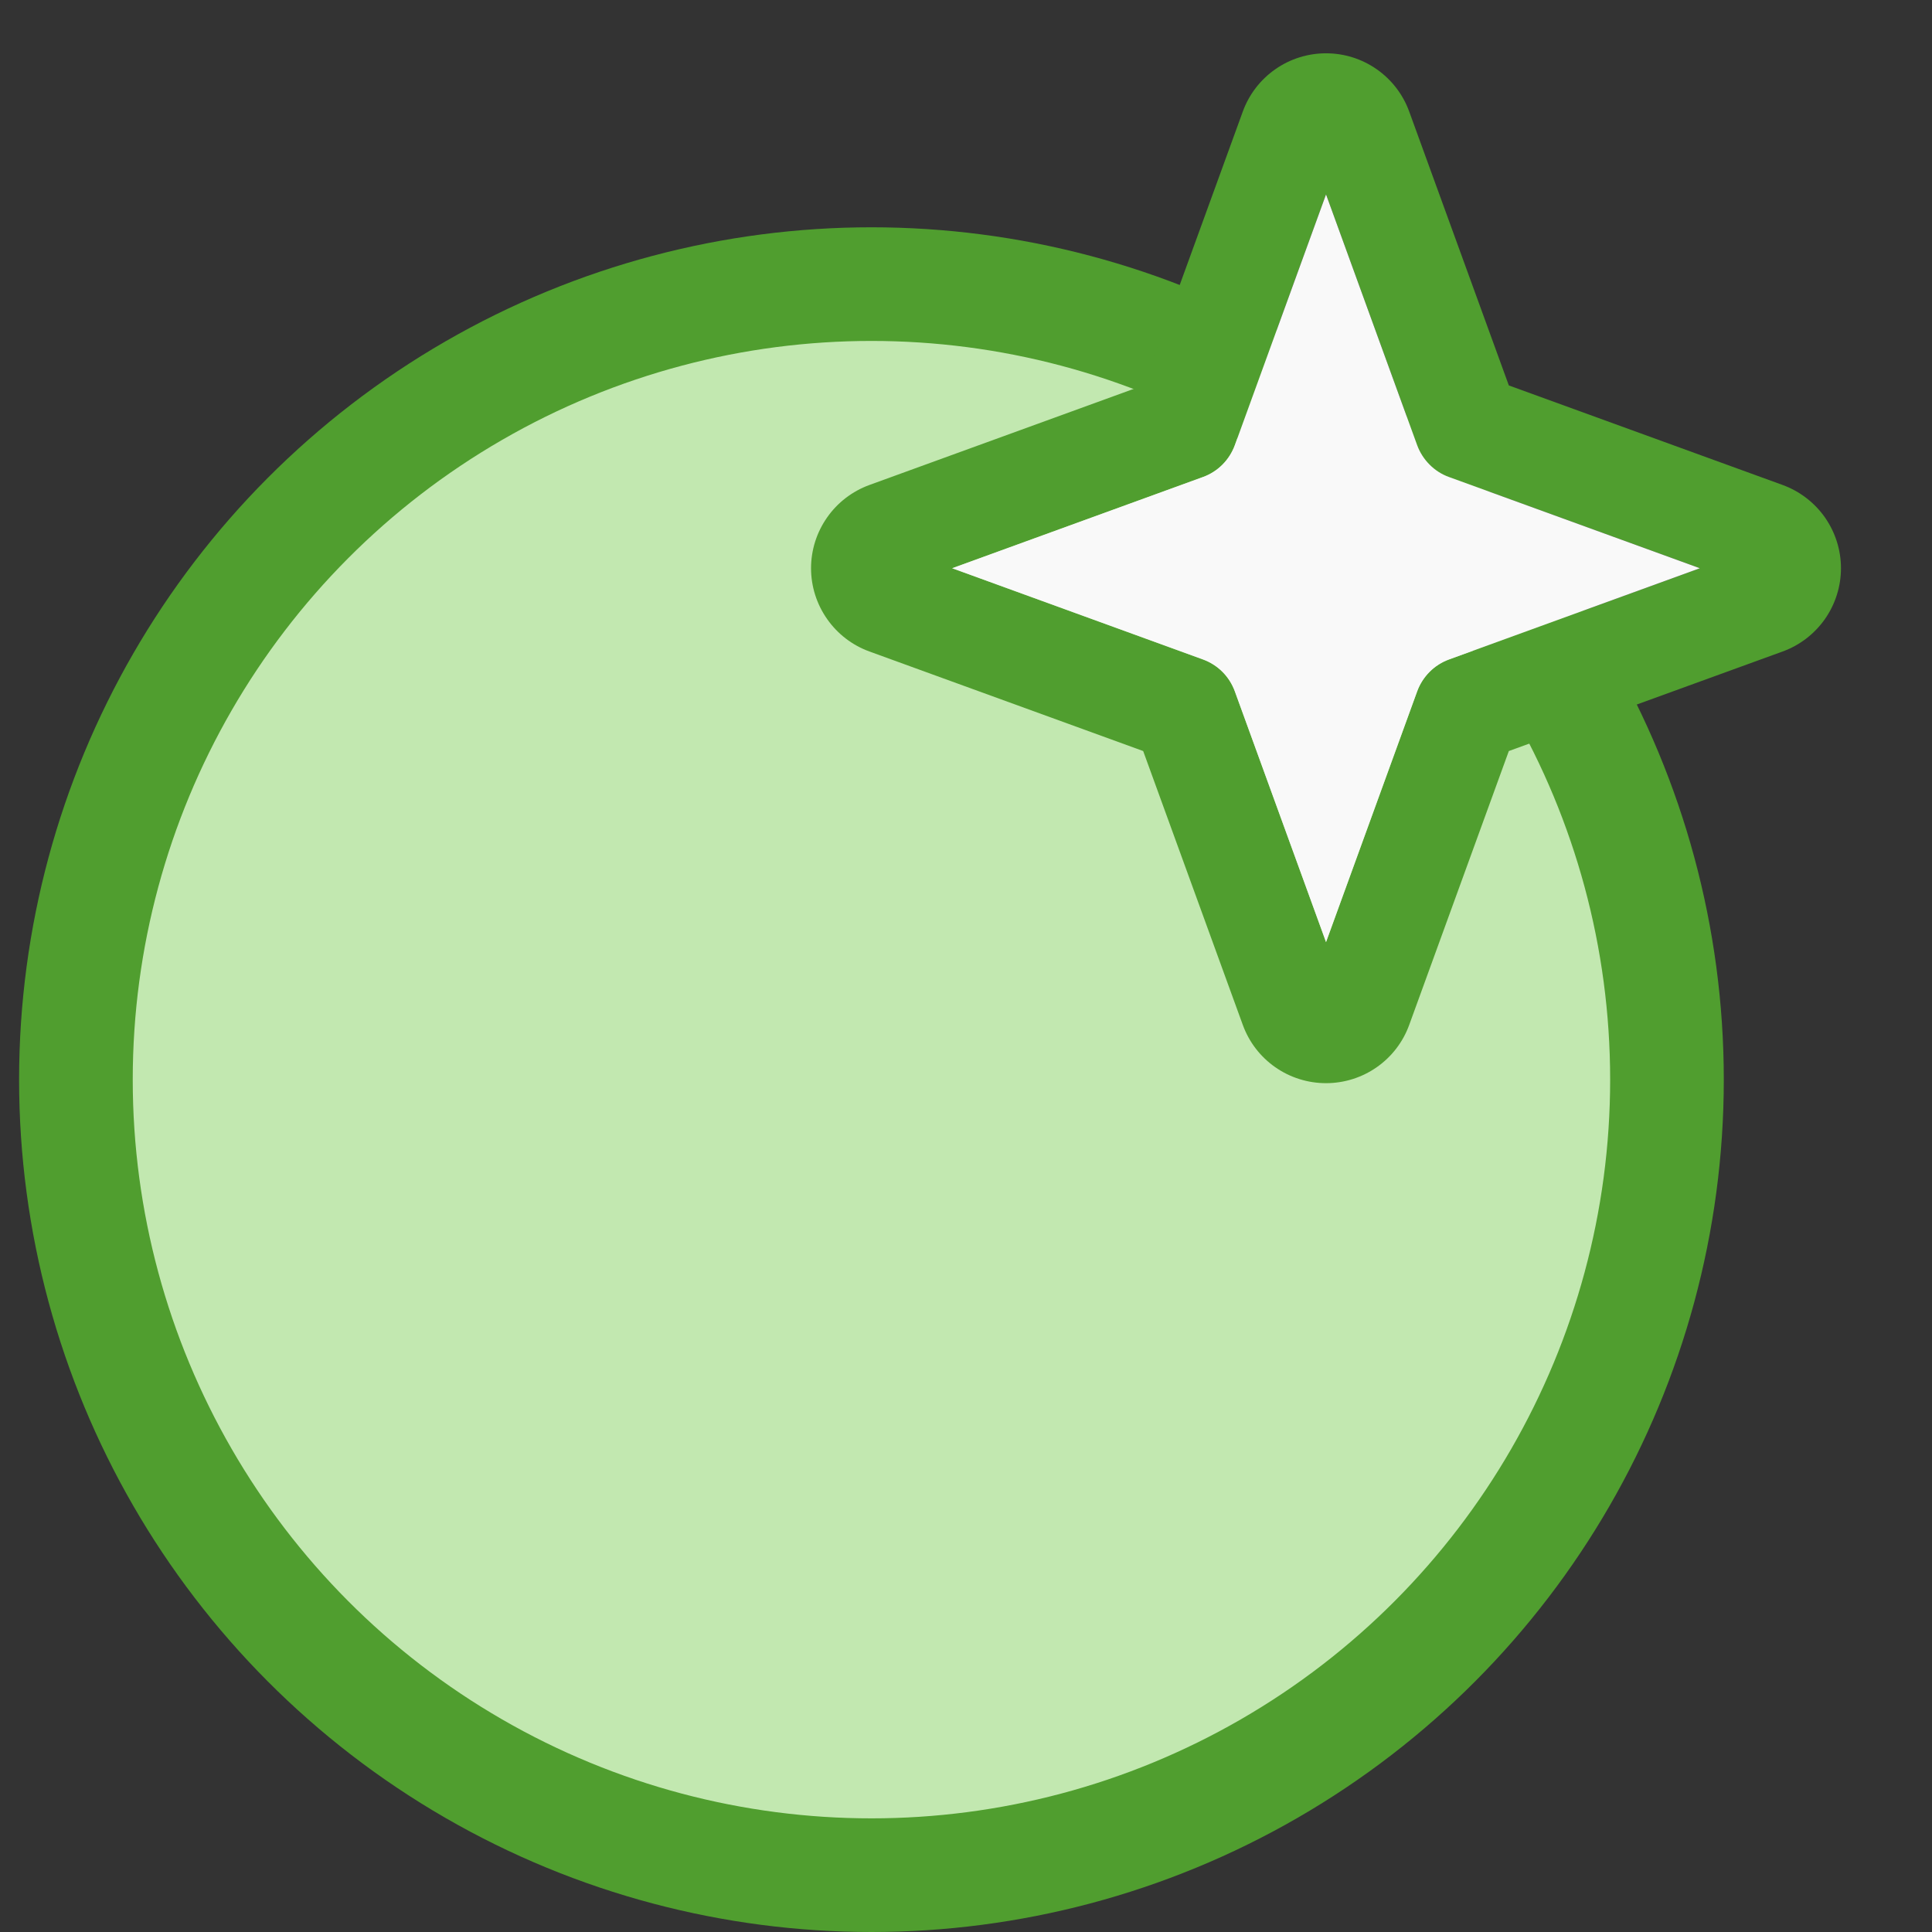
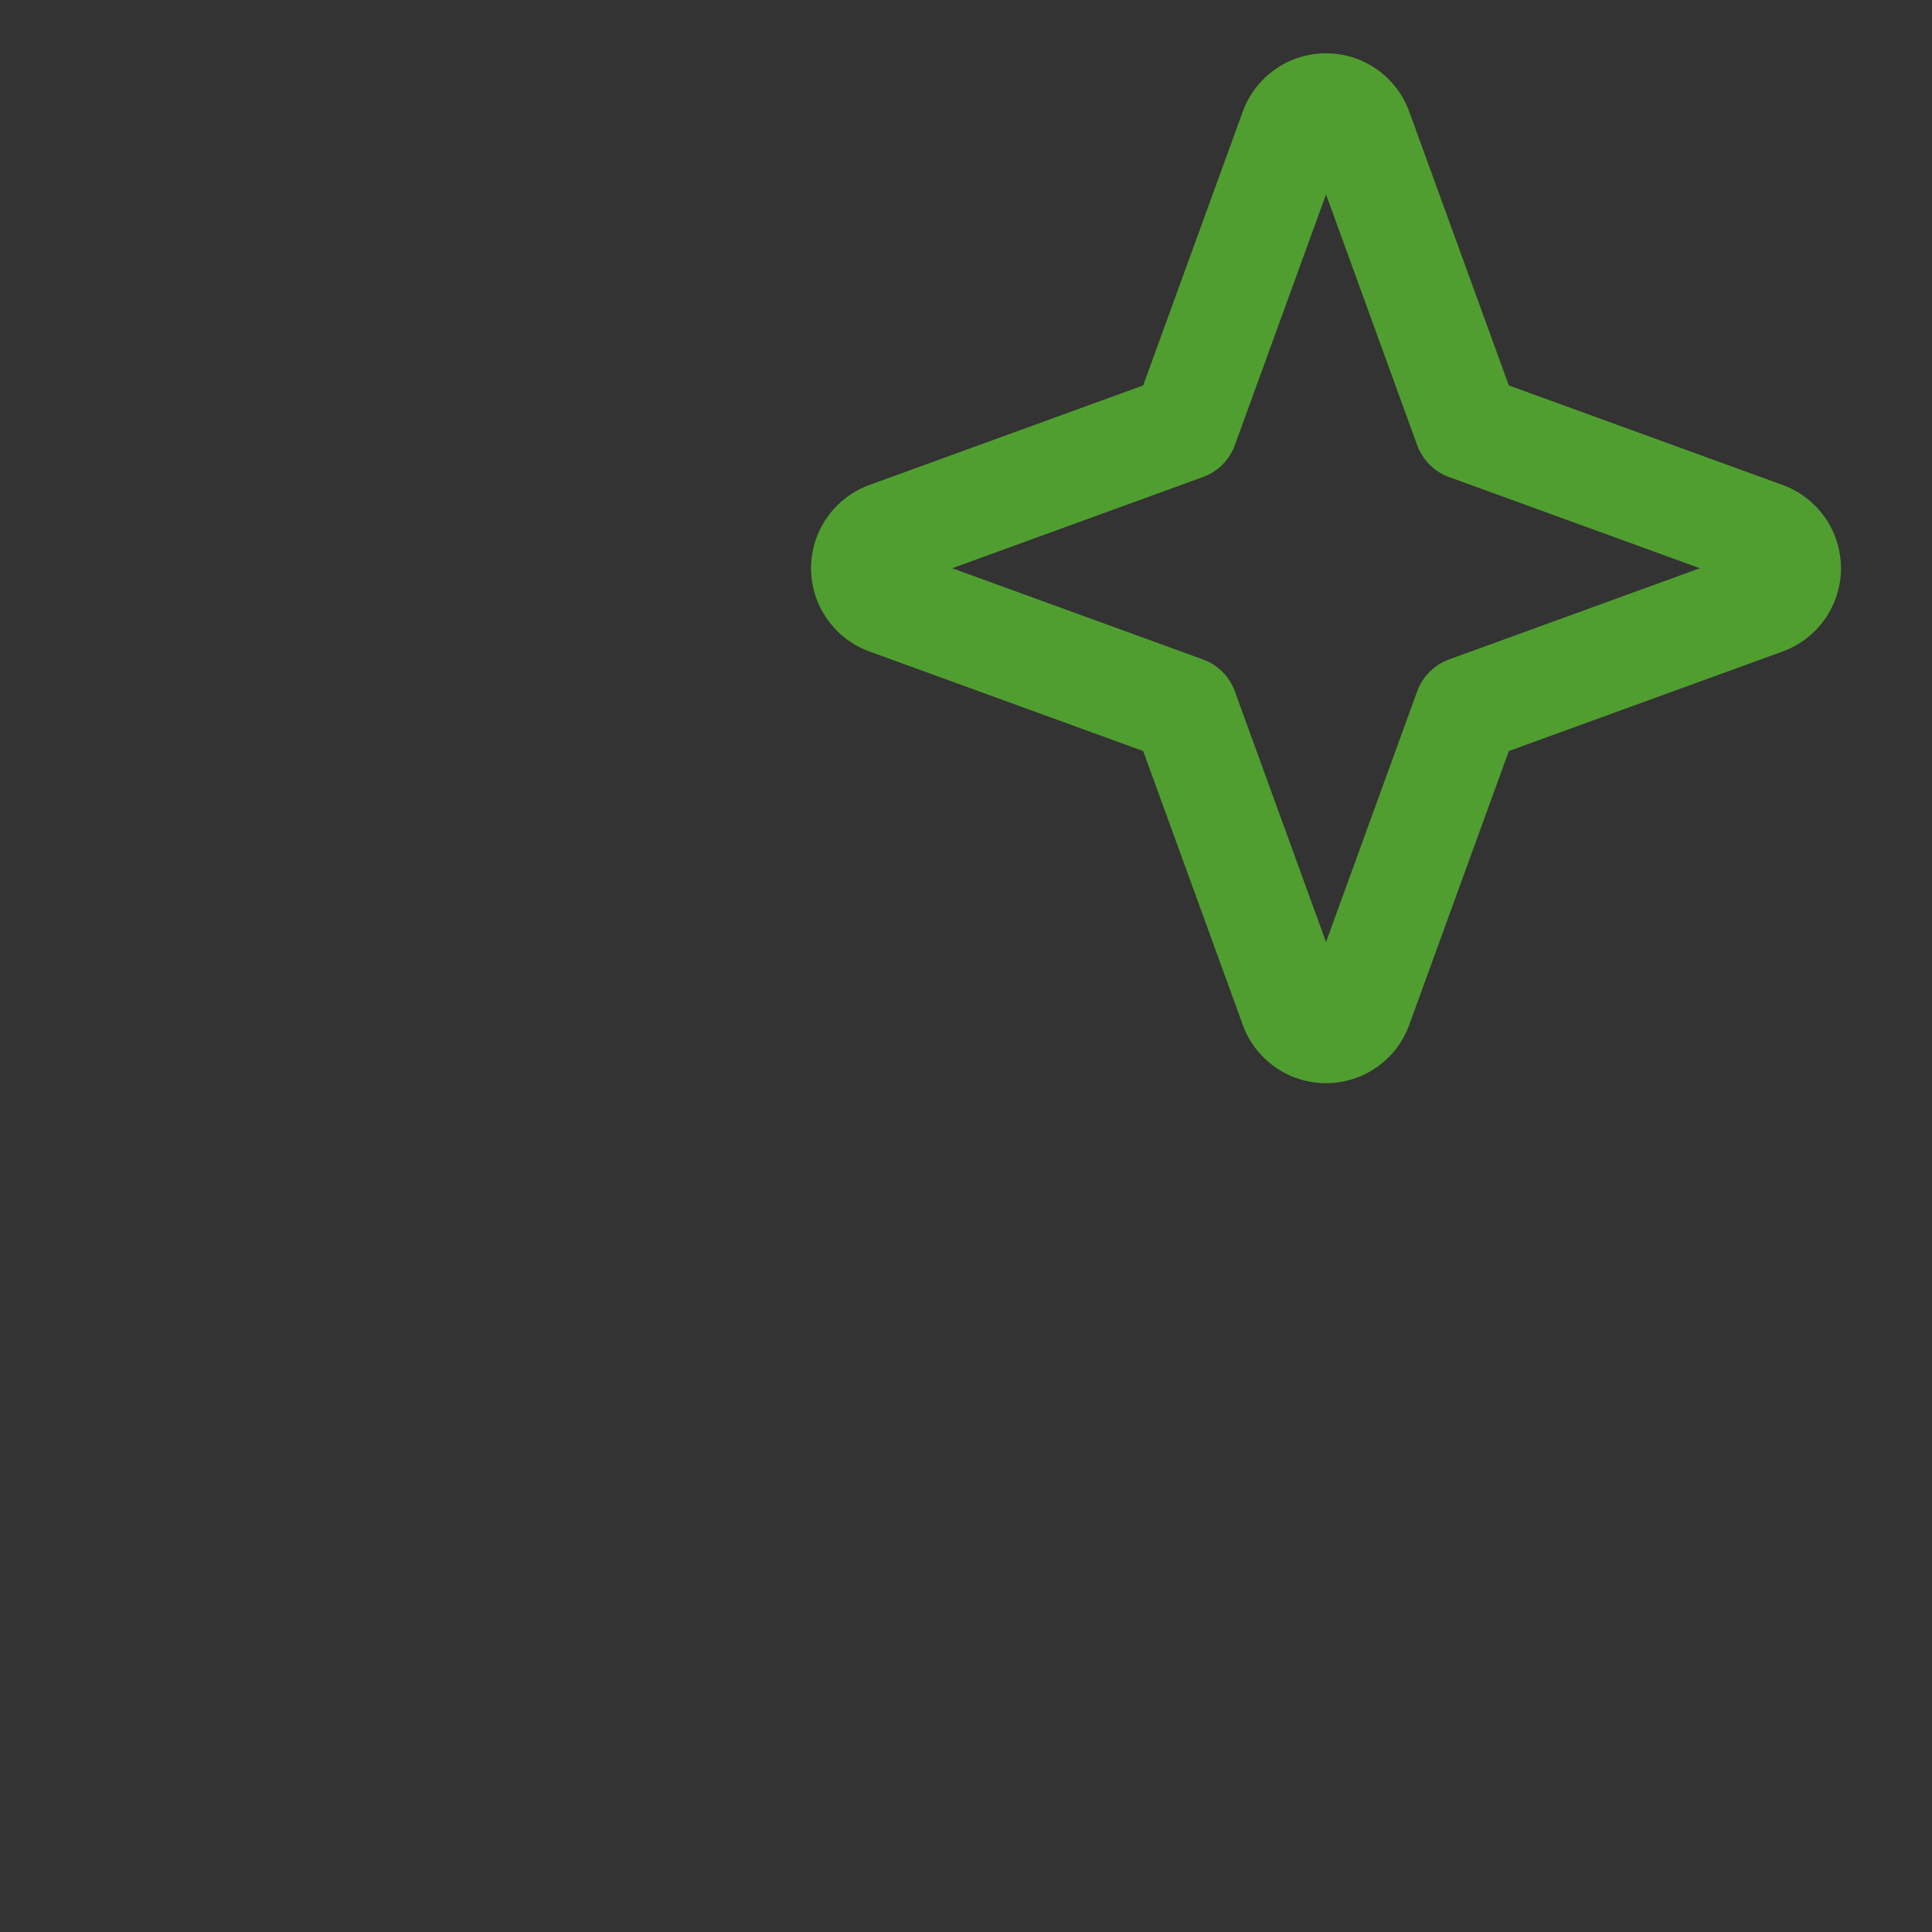
<svg xmlns="http://www.w3.org/2000/svg" width="34" height="34" viewBox="0 0 34 34" fill="none">
  <rect x="0" y="0" width="34" height="34" fill="#333333" stroke="none" />
-   <circle cx="15.336" cy="19" r="14" fill="#C2E8B0" stroke="#509E2F" stroke-width="2" />
  <path d="M31.372 8.535L26.553 6.783L24.8 1.964C24.691 1.663 24.492 1.404 24.23 1.22C23.968 1.036 23.655 0.938 23.336 0.938C23.016 0.938 22.703 1.036 22.441 1.22C22.179 1.404 21.98 1.663 21.871 1.964L20.118 6.783L15.3 8.535C14.999 8.645 14.739 8.844 14.556 9.106C14.372 9.368 14.273 9.68 14.273 10C14.273 10.32 14.372 10.632 14.556 10.894C14.739 11.156 14.999 11.356 15.3 11.465L20.118 13.217L21.871 18.036C21.98 18.337 22.179 18.597 22.441 18.78C22.703 18.964 23.016 19.062 23.336 19.062C23.655 19.062 23.968 18.964 24.23 18.78C24.492 18.597 24.691 18.337 24.8 18.036L26.553 13.217L31.372 11.465C31.672 11.356 31.932 11.156 32.116 10.894C32.299 10.632 32.398 10.32 32.398 10C32.398 9.68 32.299 9.368 32.116 9.106C31.932 8.844 31.672 8.645 31.372 8.535ZM25.501 11.605C25.372 11.652 25.255 11.726 25.159 11.823C25.062 11.92 24.987 12.037 24.94 12.166L23.336 16.579L21.731 12.166C21.684 12.037 21.61 11.92 21.513 11.823C21.416 11.726 21.299 11.652 21.17 11.605L16.757 10L21.17 8.395C21.299 8.349 21.416 8.274 21.513 8.177C21.61 8.08 21.684 7.963 21.731 7.835L23.336 3.421L24.94 7.835C24.987 7.963 25.062 8.08 25.159 8.177C25.255 8.274 25.372 8.349 25.501 8.395L29.915 10L25.501 11.605Z" fill="#509E2F" />
-   <path fill-rule="evenodd" clip-rule="evenodd" d="M25.159 11.823C25.255 11.726 25.372 11.652 25.501 11.605L29.915 10L25.501 8.395C25.372 8.349 25.255 8.274 25.159 8.177C25.062 8.08 24.987 7.963 24.94 7.835L23.336 3.421L21.731 7.835C21.684 7.963 21.61 8.08 21.513 8.177C21.416 8.274 21.299 8.349 21.17 8.395L16.757 10L21.17 11.605C21.299 11.652 21.416 11.726 21.513 11.823C21.61 11.92 21.684 12.037 21.731 12.166L23.336 16.579L24.94 12.166C24.987 12.037 25.062 11.92 25.159 11.823Z" fill="#F9F9F9" />
</svg>